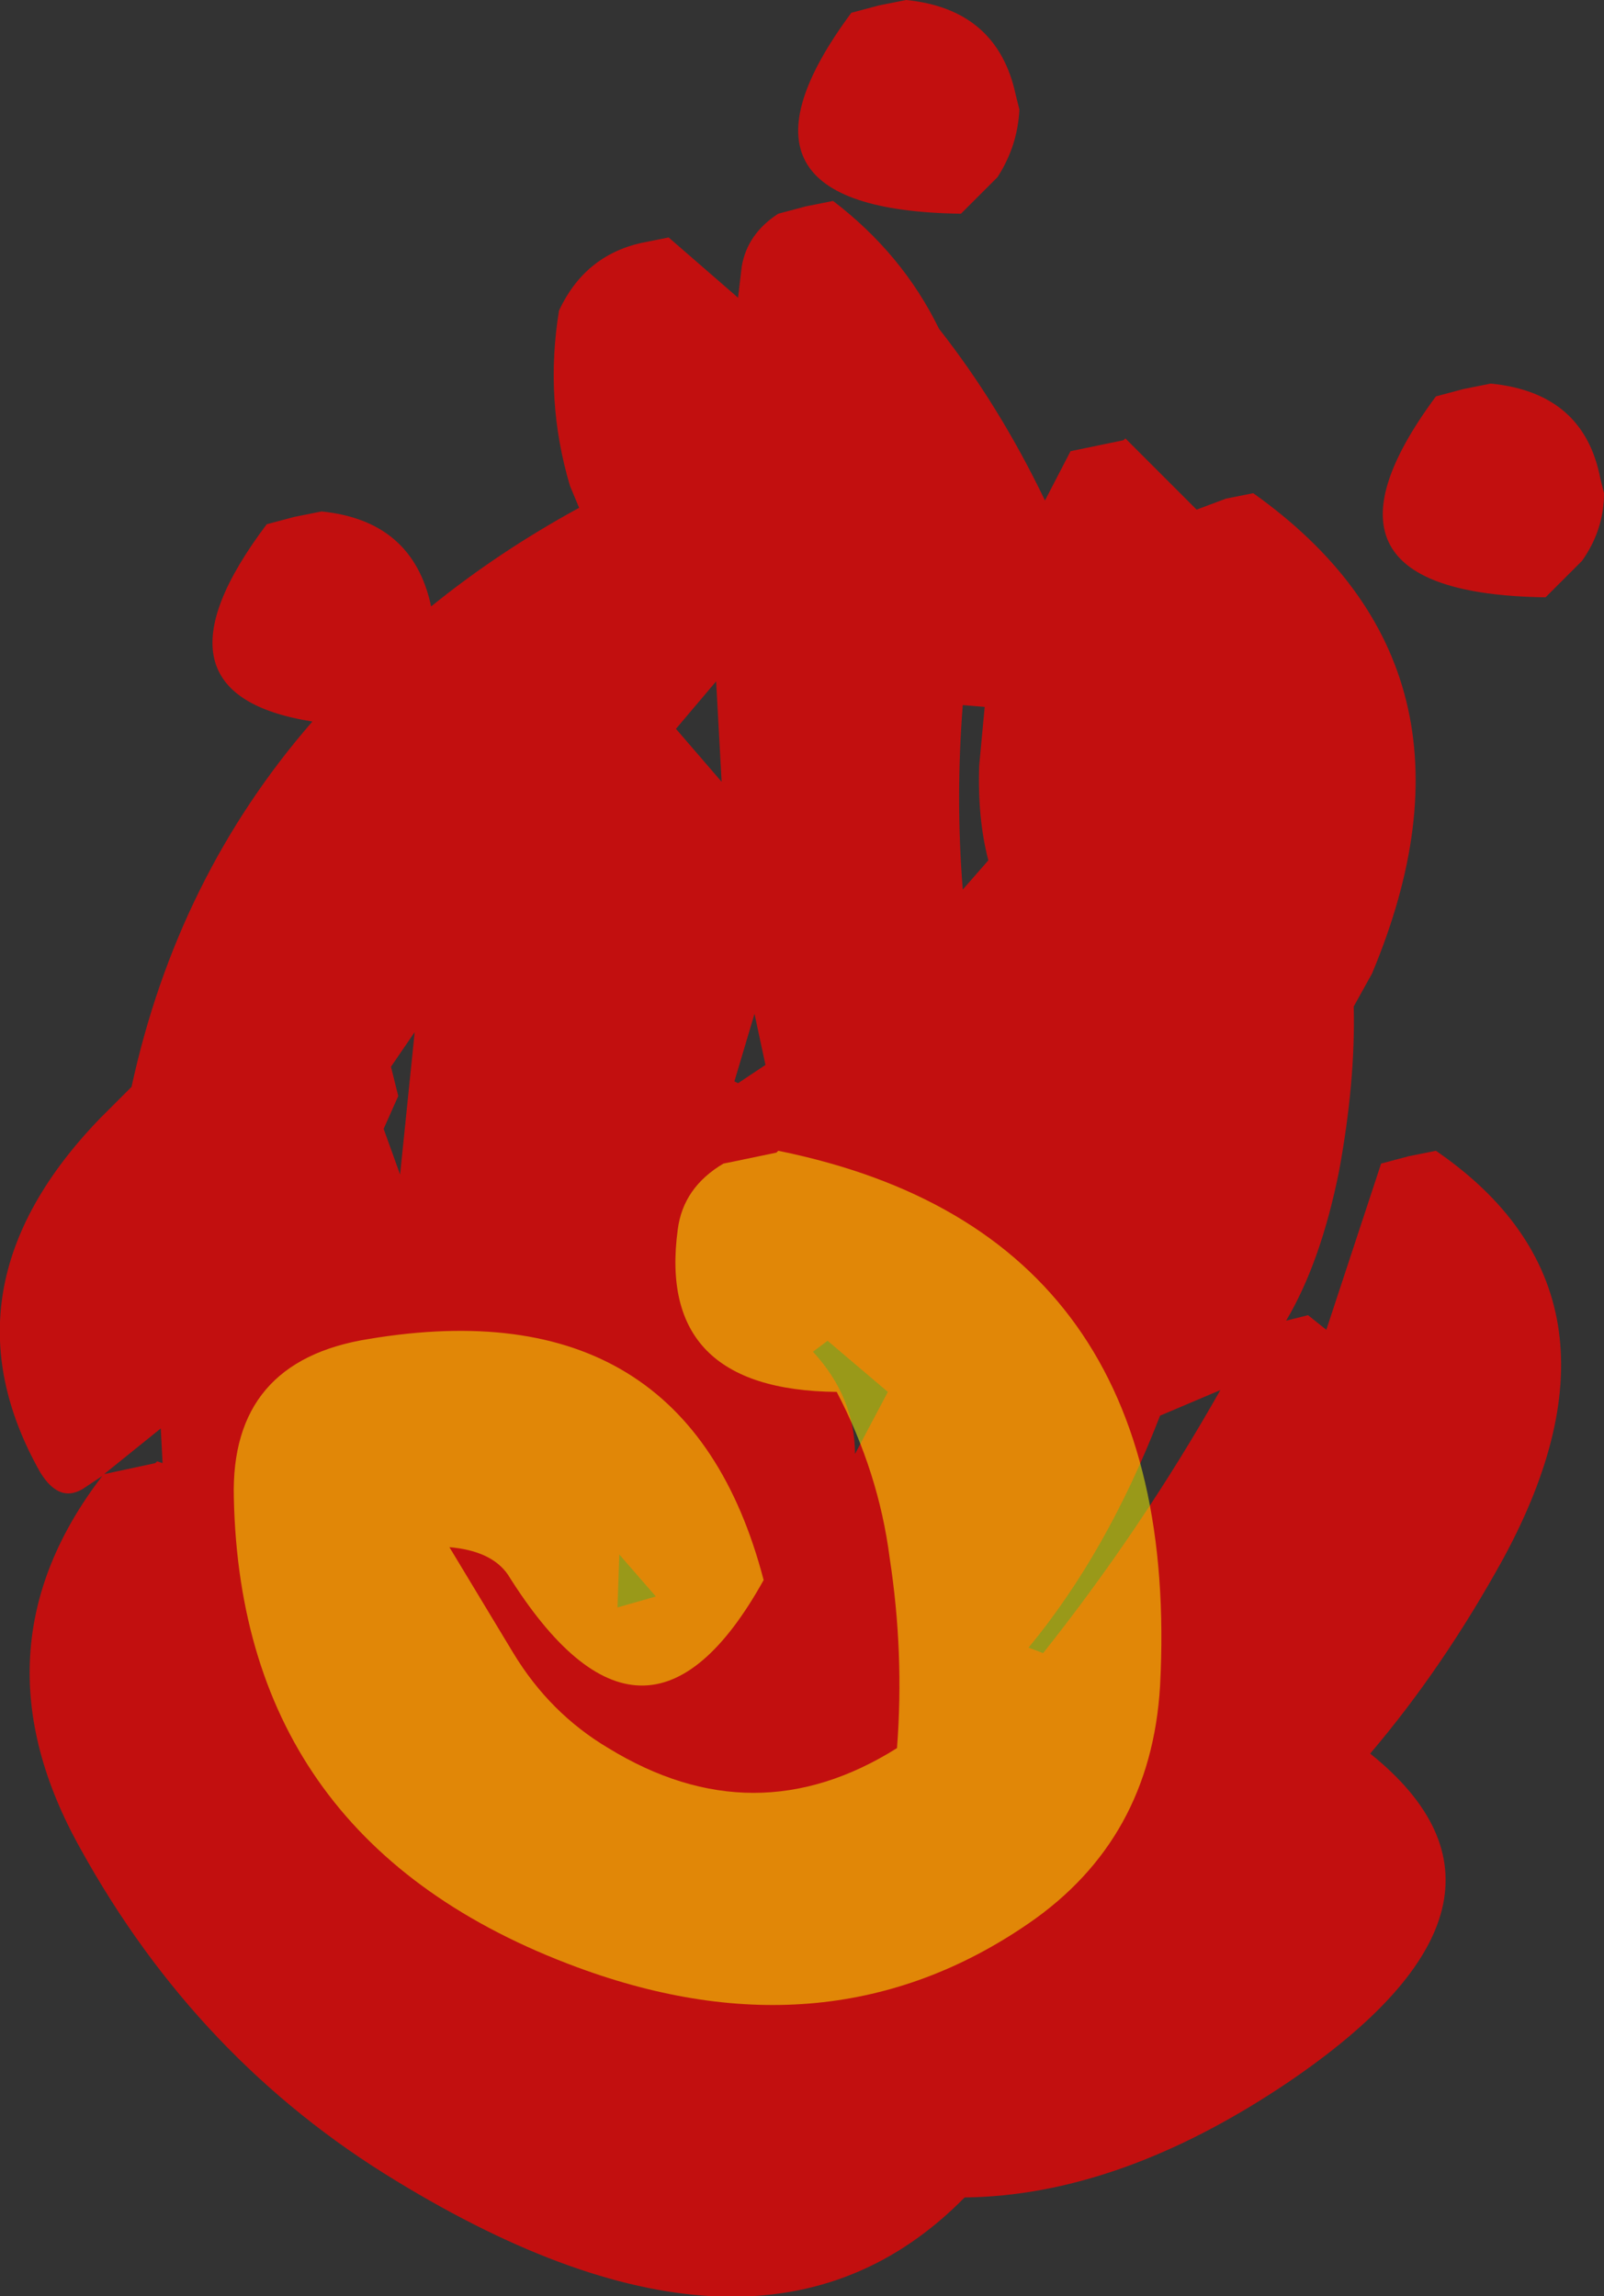
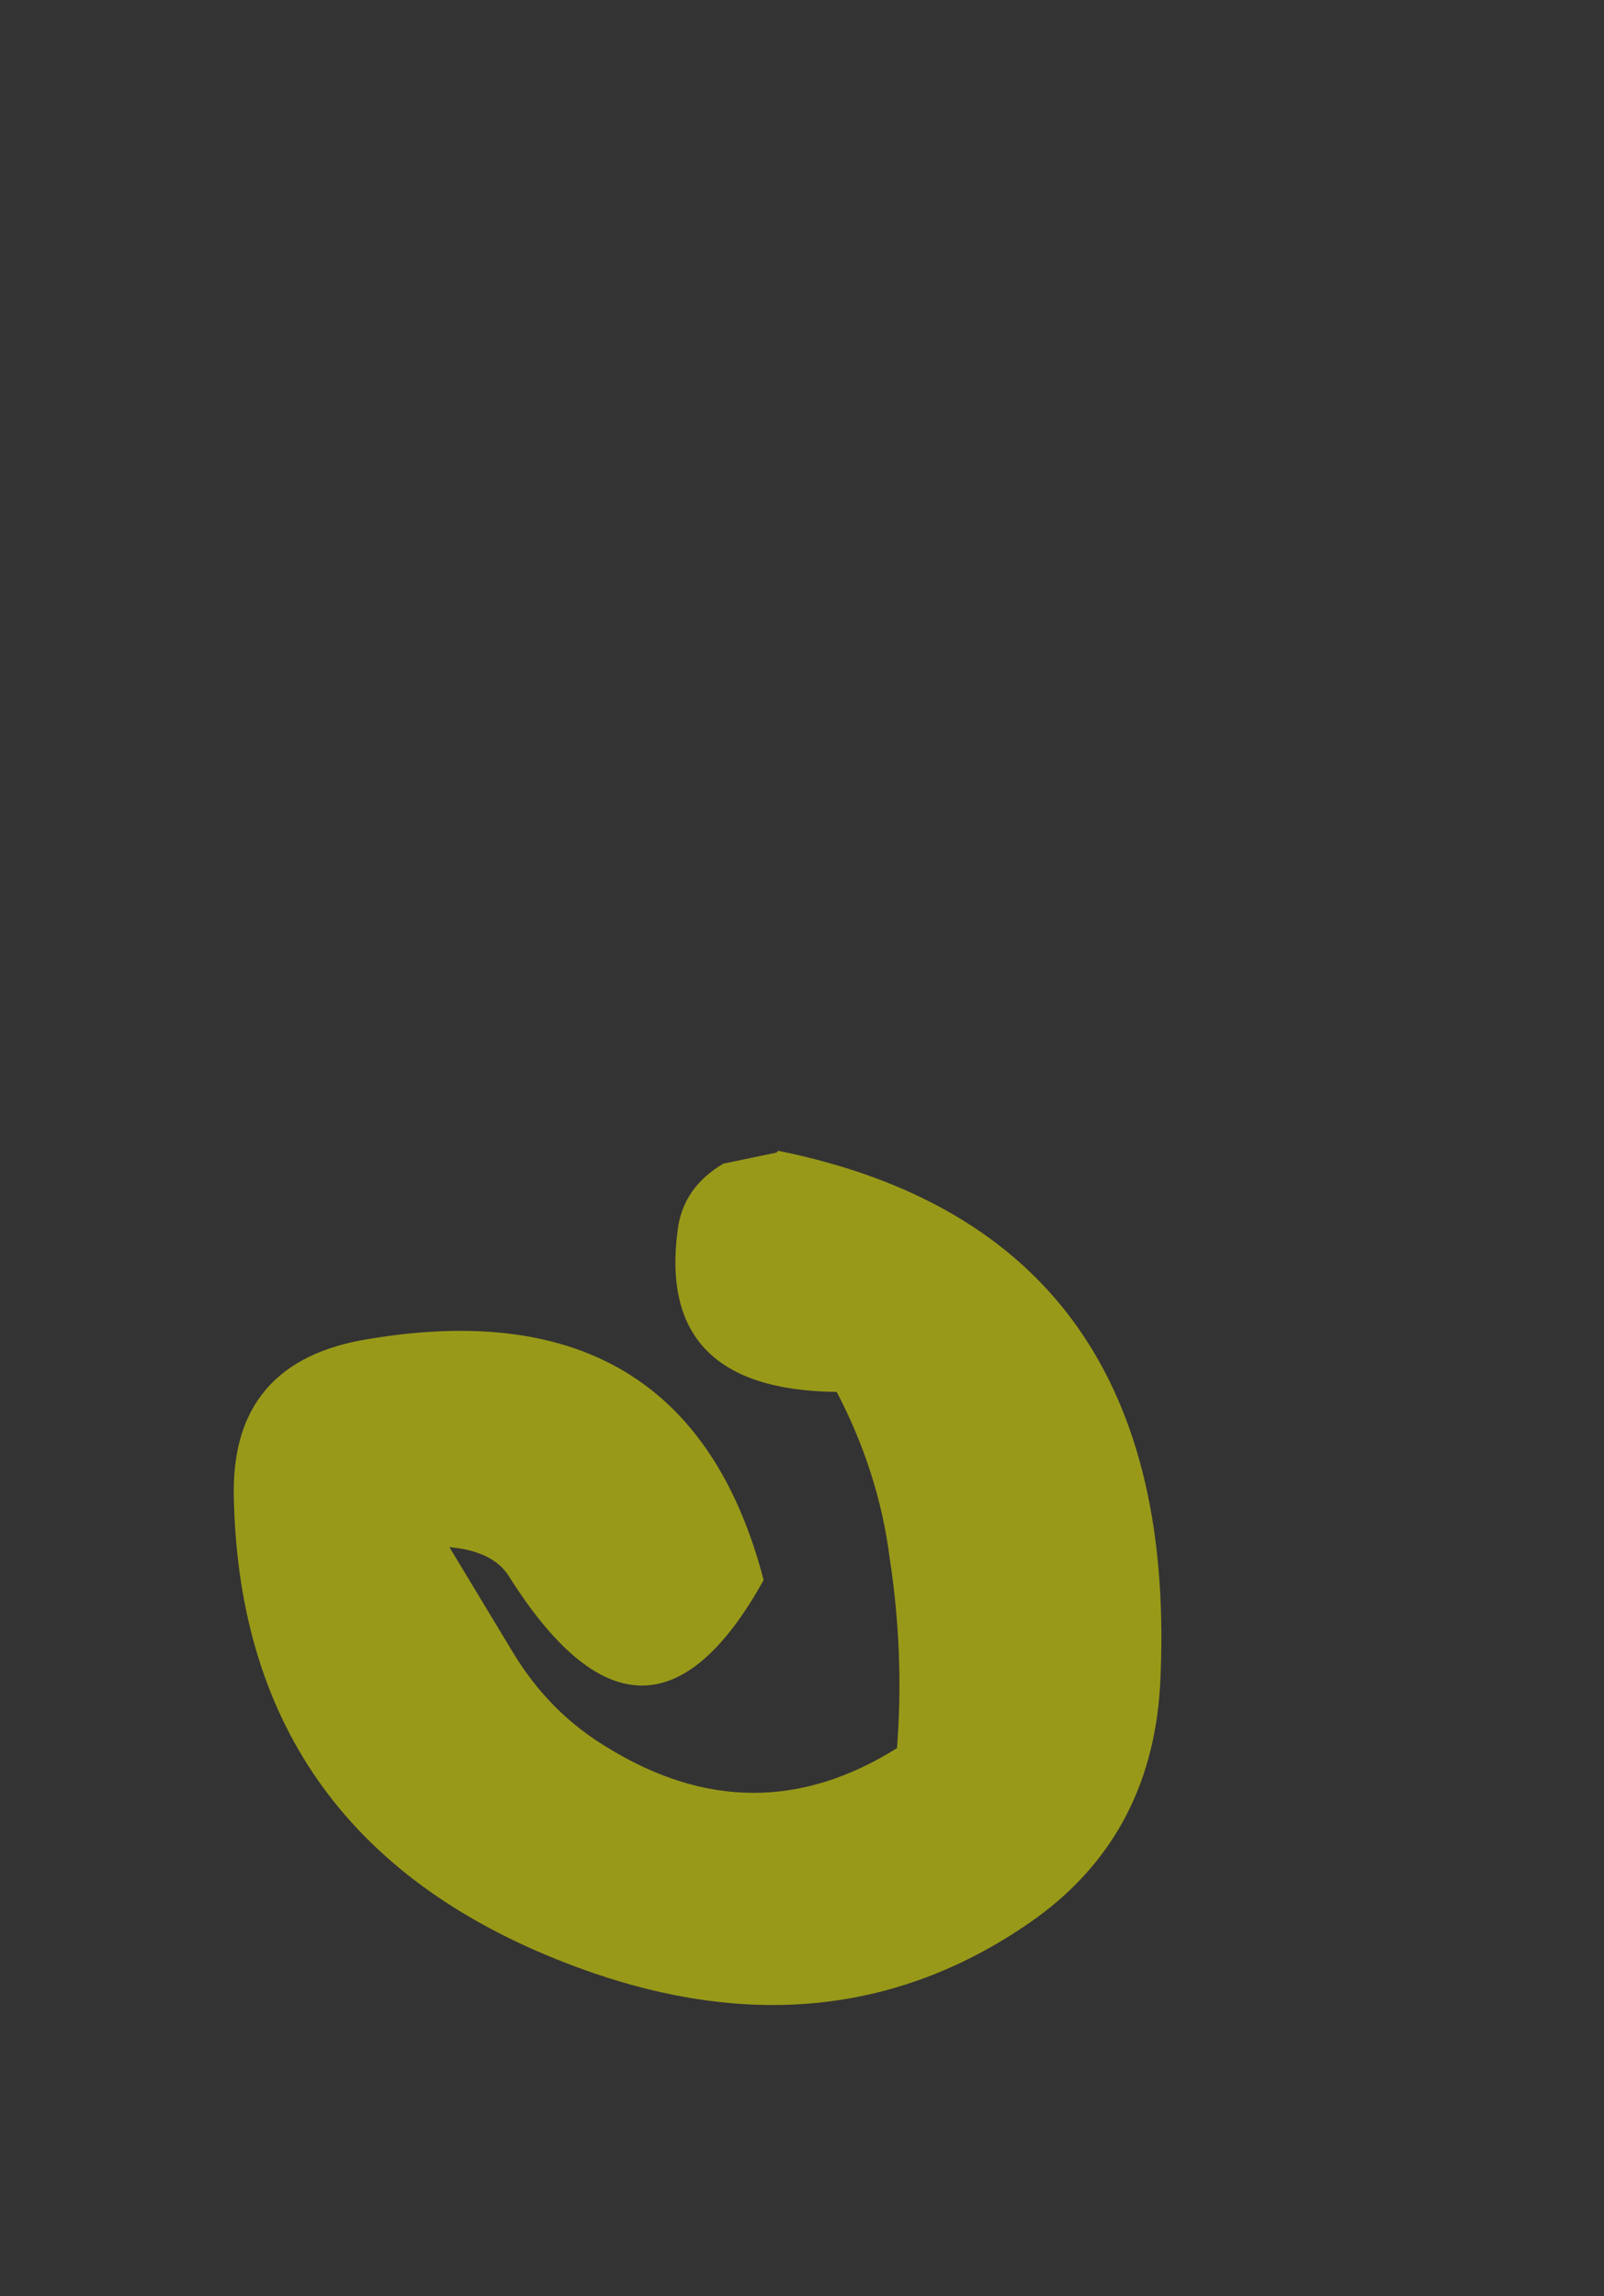
<svg xmlns="http://www.w3.org/2000/svg" height="62.85px" width="43.9px">
  <rect width="100%" height="100%" fill="#333333" stroke="none" />
  <g transform="matrix(1.0, 0.0, 0.0, 1.0, 3.8, 27.6)">
-     <path d="M24.0 -25.0 L24.1 -24.6 Q24.05 -23.6 23.5 -22.75 L22.5 -21.75 Q15.5 -21.85 19.5 -27.25 L20.25 -27.45 21.0 -27.6 Q23.5 -27.35 24.0 -25.0 M16.5 -20.3 Q16.65 -21.2 17.5 -21.75 L18.25 -21.95 19.0 -22.1 Q20.9 -20.65 21.9 -18.6 23.55 -16.5 24.8 -13.9 L25.5 -15.25 26.95 -15.55 27.0 -15.6 28.95 -13.65 29.75 -13.95 30.5 -14.1 Q37.25 -9.3 33.75 -0.95 L33.25 -0.05 Q33.3 2.0 32.85 4.45 32.35 6.95 31.4 8.55 L32.0 8.4 32.5 8.8 34.0 4.25 34.75 4.05 35.5 3.9 Q41.25 7.85 37.35 15.05 35.7 18.05 33.7 20.4 38.75 24.45 31.45 29.4 26.85 32.5 22.6 32.55 17.05 38.2 7.05 32.1 1.6 28.8 -1.6 23.0 -4.65 17.55 -1.0 12.8 L-1.45 13.1 Q-2.15 13.6 -2.7 12.7 -5.55 7.65 -1.05 3.0 L-0.2 2.15 Q1.05 -3.6 4.75 -7.85 0.0 -8.6 3.5 -13.25 L4.25 -13.45 5.0 -13.6 Q7.5 -13.35 8.0 -11.0 9.85 -12.5 12.05 -13.7 L11.8 -14.3 Q11.1 -16.65 11.5 -19.1 12.2 -20.6 13.75 -20.95 L14.5 -21.1 16.4 -19.45 16.5 -20.3 M15.8 -8.95 L14.7 -7.65 15.95 -6.2 15.8 -8.95 M40.0 -14.5 L40.1 -14.1 Q40.1 -13.1 39.5 -12.25 L38.5 -11.25 Q31.5 -11.35 35.5 -16.75 L36.25 -16.95 37.0 -17.1 Q39.55 -16.85 40.0 -14.5 M23.15 -8.25 L22.55 -8.3 Q22.35 -5.75 22.55 -3.25 L23.25 -4.05 Q22.95 -5.2 23.0 -6.65 L23.15 -8.25 M27.95 11.15 Q26.5 14.9 24.35 17.5 L24.75 17.65 Q27.45 14.25 29.6 10.45 L27.95 11.15 M16.4 2.05 L17.15 1.55 16.85 0.15 16.3 2.0 16.4 2.05 M19.6 12.2 L20.5 10.5 18.85 9.1 18.45 9.4 Q19.6 10.65 19.6 12.2 M7.55 0.65 L6.9 1.6 7.0 2.0 7.1 2.4 6.7 3.3 7.15 4.55 7.55 0.65 M0.65 12.45 L0.6 11.5 -0.95 12.75 0.45 12.45 0.5 12.4 0.65 12.45 M13.15 14.95 L13.1 16.4 14.15 16.1 13.15 14.95" fill="#ff0000" fill-opacity="0.702" fill-rule="evenodd" stroke="none" />
    <path d="M20.55 15.05 Q20.25 12.7 19.1 10.5 14.15 10.45 14.75 6.05 14.9 4.9 16.0 4.25 L16.25 4.2 17.45 3.95 17.5 3.9 Q28.6 6.15 27.95 18.55 27.7 22.75 24.35 25.05 18.9 28.8 12.0 26.25 2.8 22.85 2.6 13.4 2.5 9.65 6.3 9.05 15.0 7.6 17.1 15.65 13.85 21.5 10.1 15.5 9.65 14.85 8.5 14.75 L10.25 17.65 Q11.25 19.3 12.85 20.25 16.85 22.7 20.75 20.25 20.95 17.65 20.55 15.05" fill="#ffff00" fill-opacity="0.502" fill-rule="evenodd" stroke="none" />
  </g>
</svg>